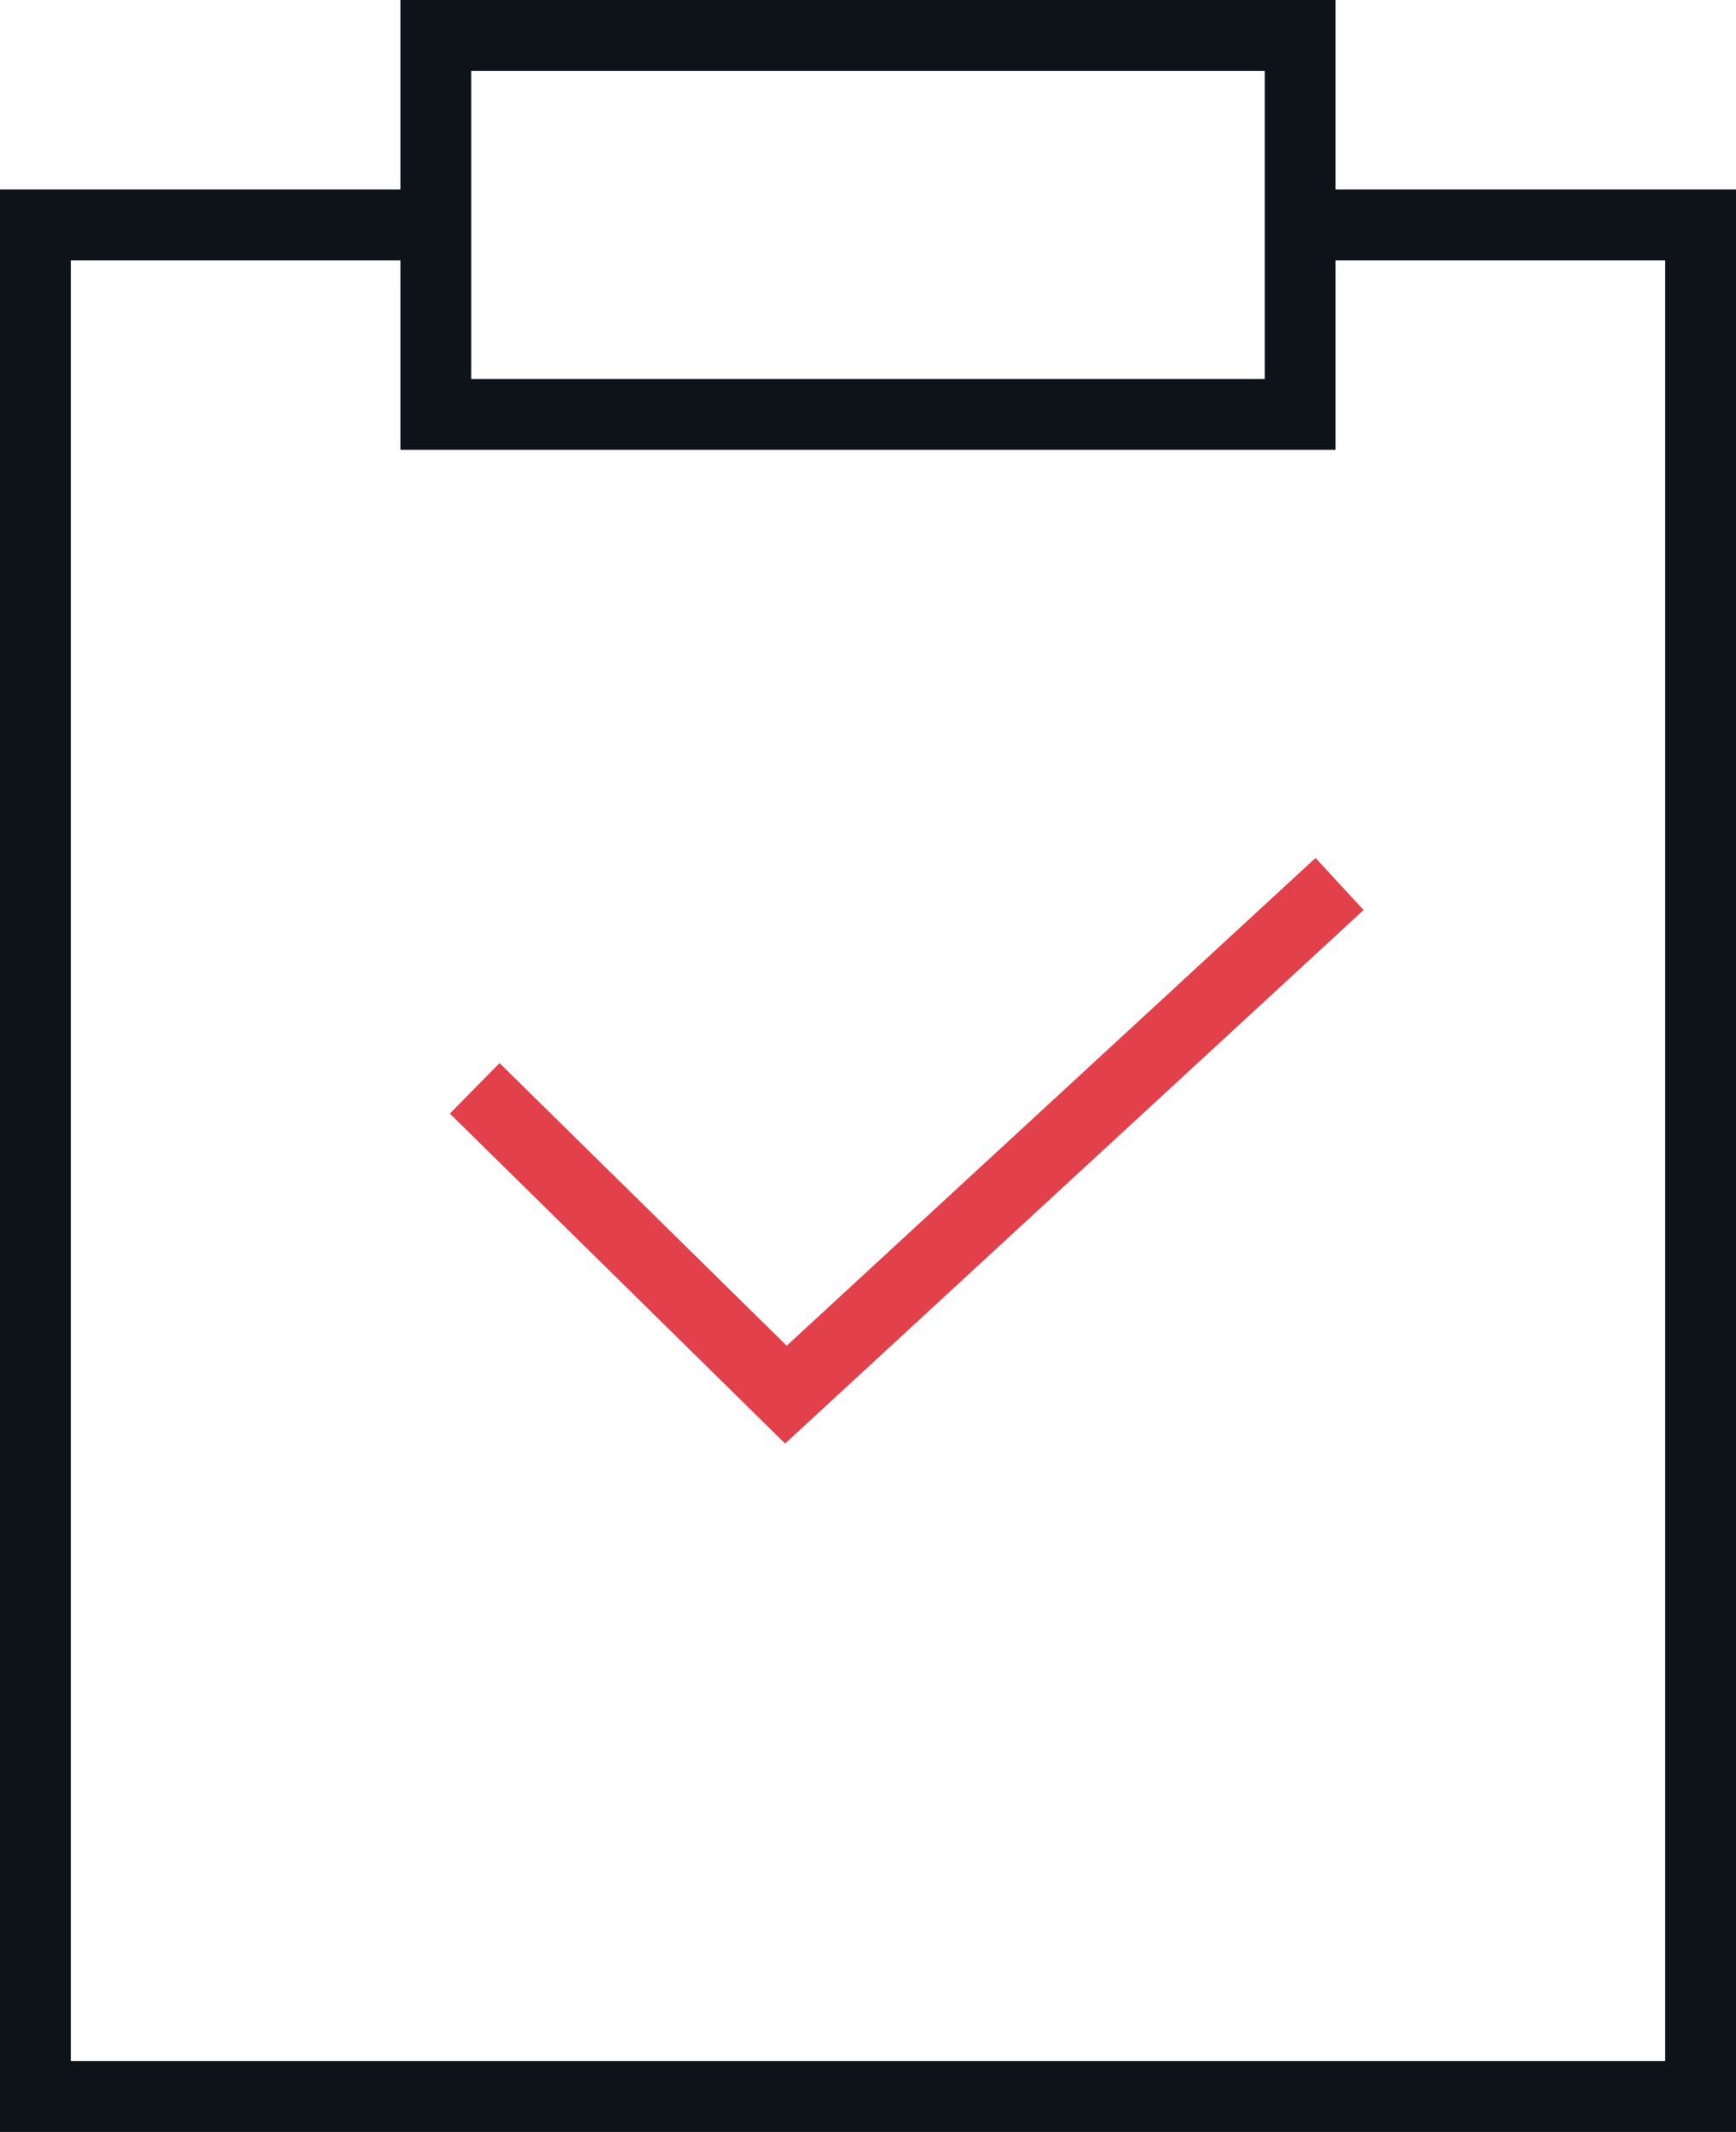
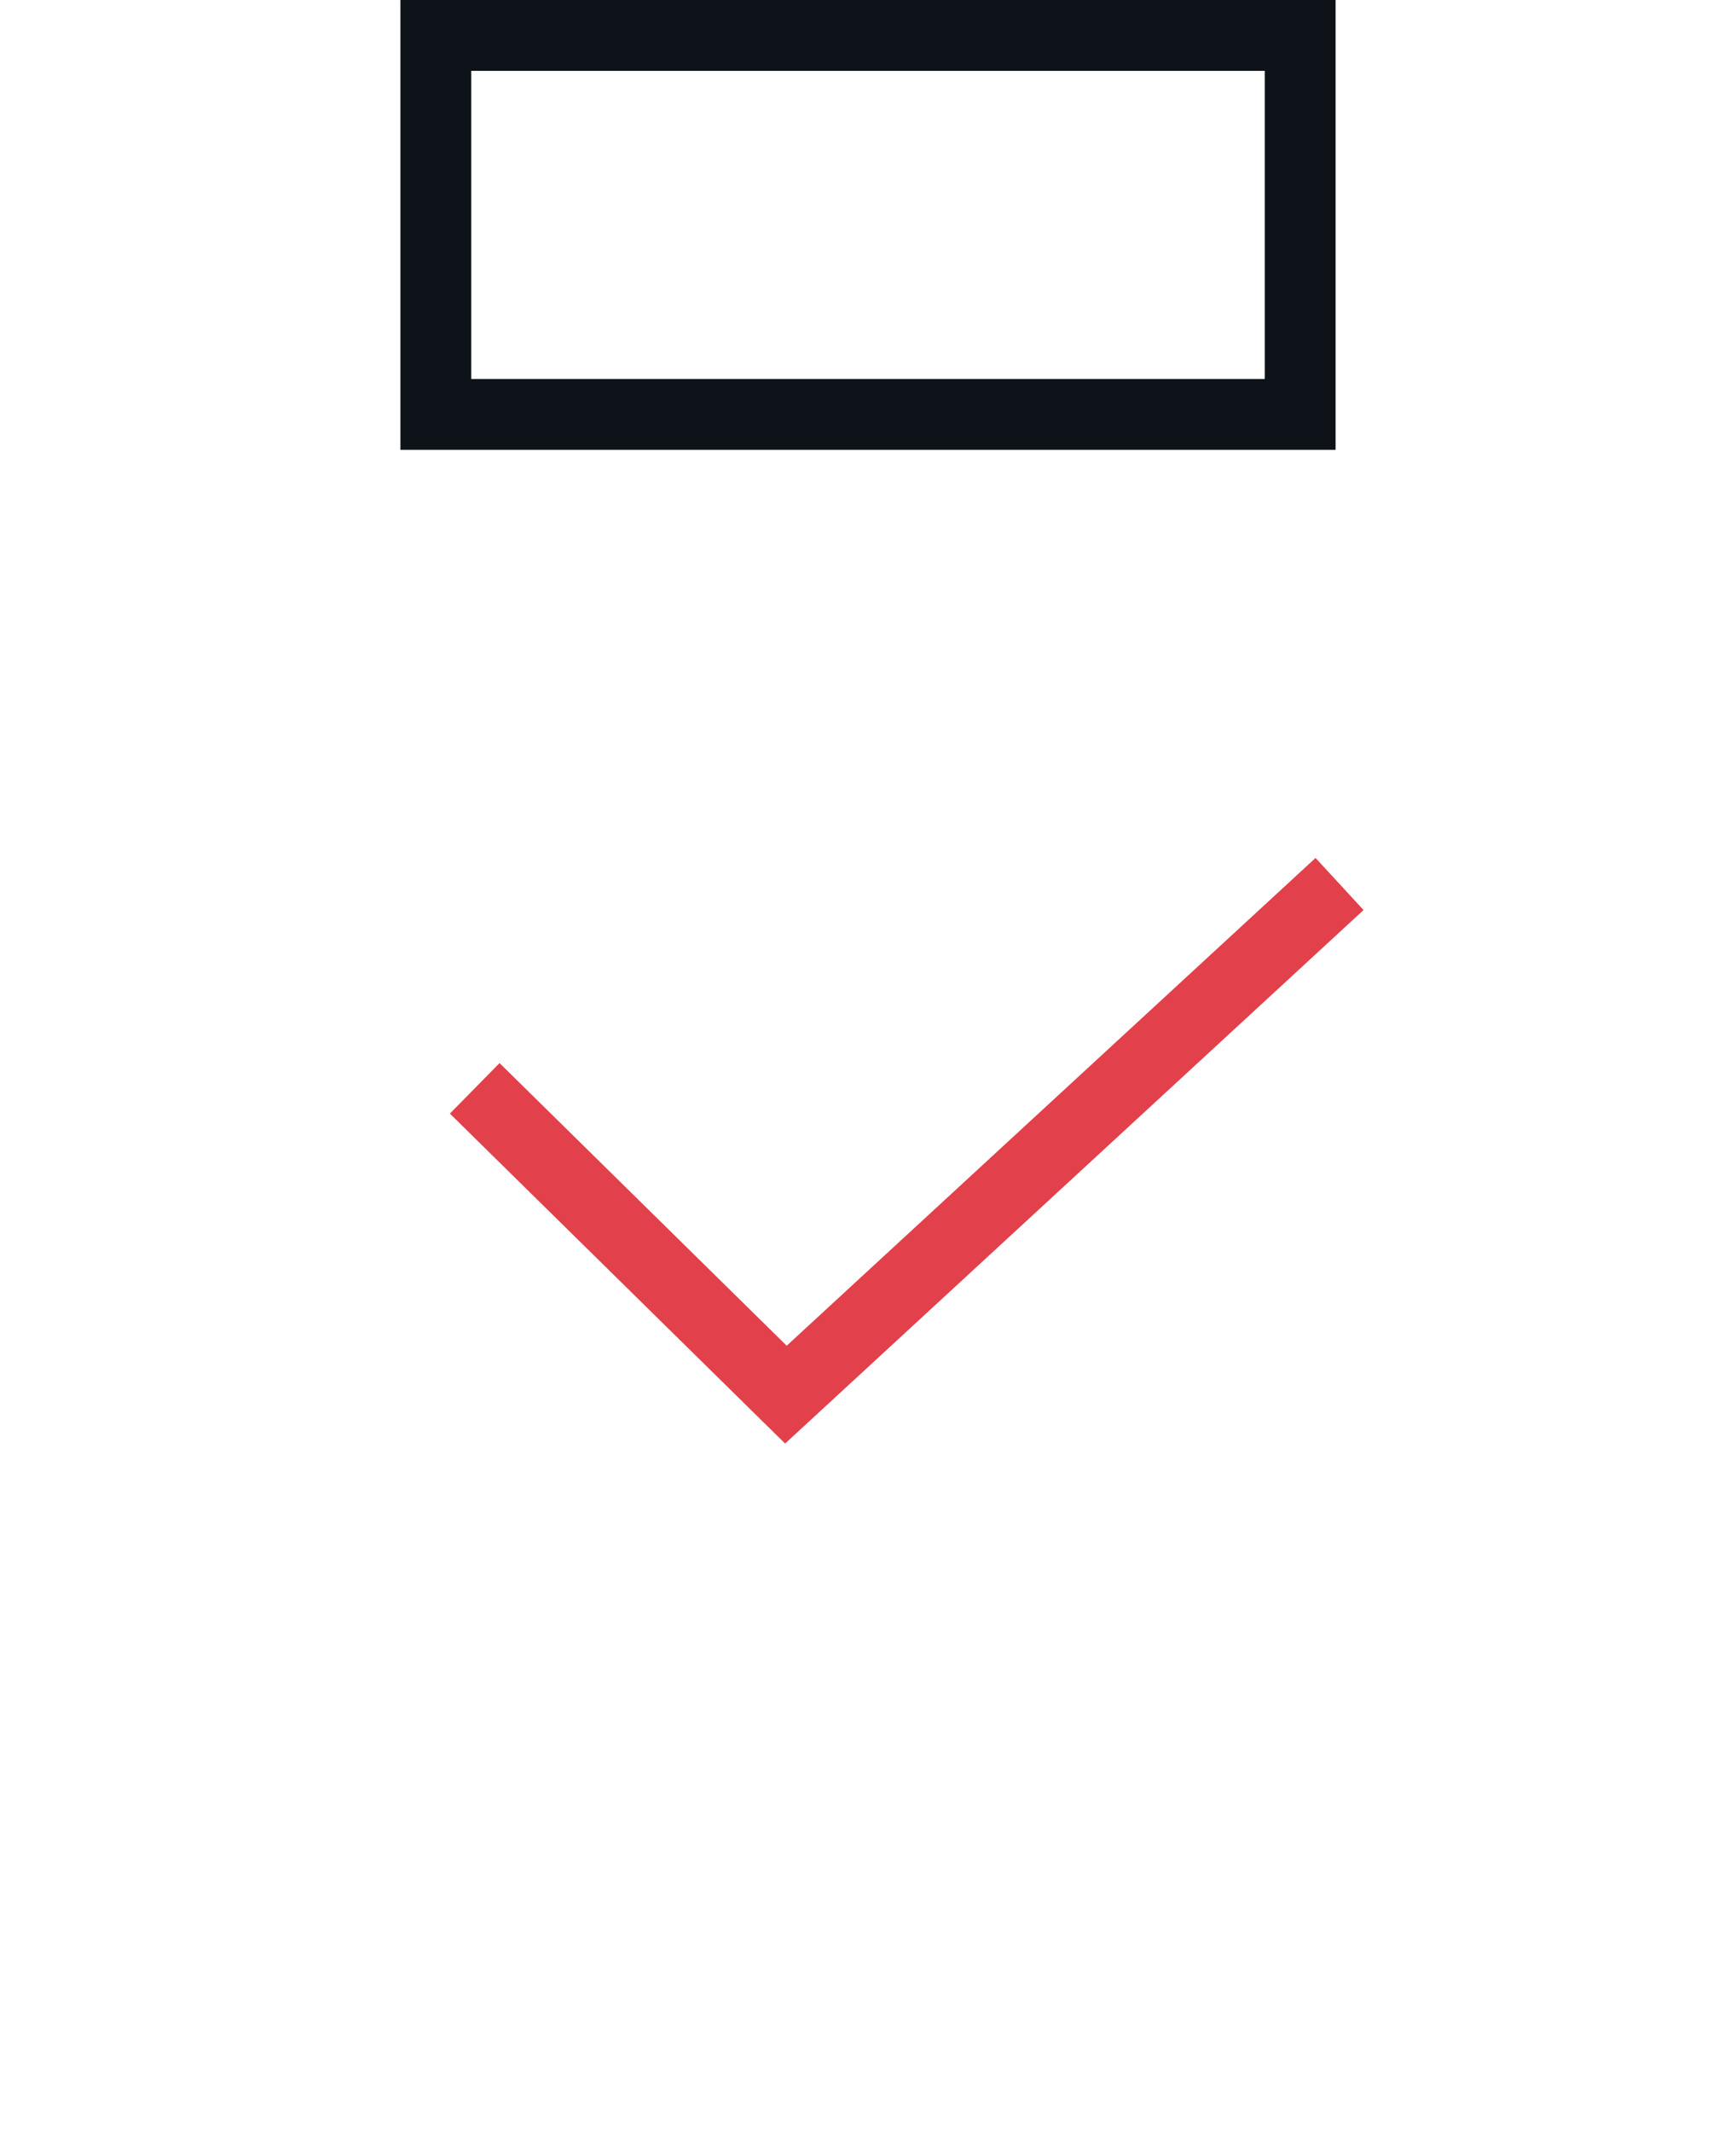
<svg xmlns="http://www.w3.org/2000/svg" width="245.122" height="300.906" viewBox="0 0 245.122 300.906">
  <g id="icon" transform="translate(-64 -53.277)">
    <g id="Group_1" data-name="Group 1" transform="translate(-630.347 43.486)">
      <rect id="Rectangle_1" data-name="Rectangle 1" width="122.047" height="53.49" transform="translate(755.884 14.792)" fill="none" stroke="#0d1319" stroke-miterlimit="10" stroke-width="10" />
-       <path id="Path_1" data-name="Path 1" d="M877.931,25.059h56.537V289.22H699.347V25.059h55.96" transform="translate(0 16.478)" fill="none" stroke="#0d1319" stroke-miterlimit="10" stroke-width="10" />
      <path id="Path_2" data-name="Path 2" d="M723.16,106.663,767.1,149.894l78.174-72.073" transform="translate(38.216 56.738)" fill="none" stroke="#e2404b" stroke-miterlimit="10" stroke-width="10" />
    </g>
  </g>
</svg>